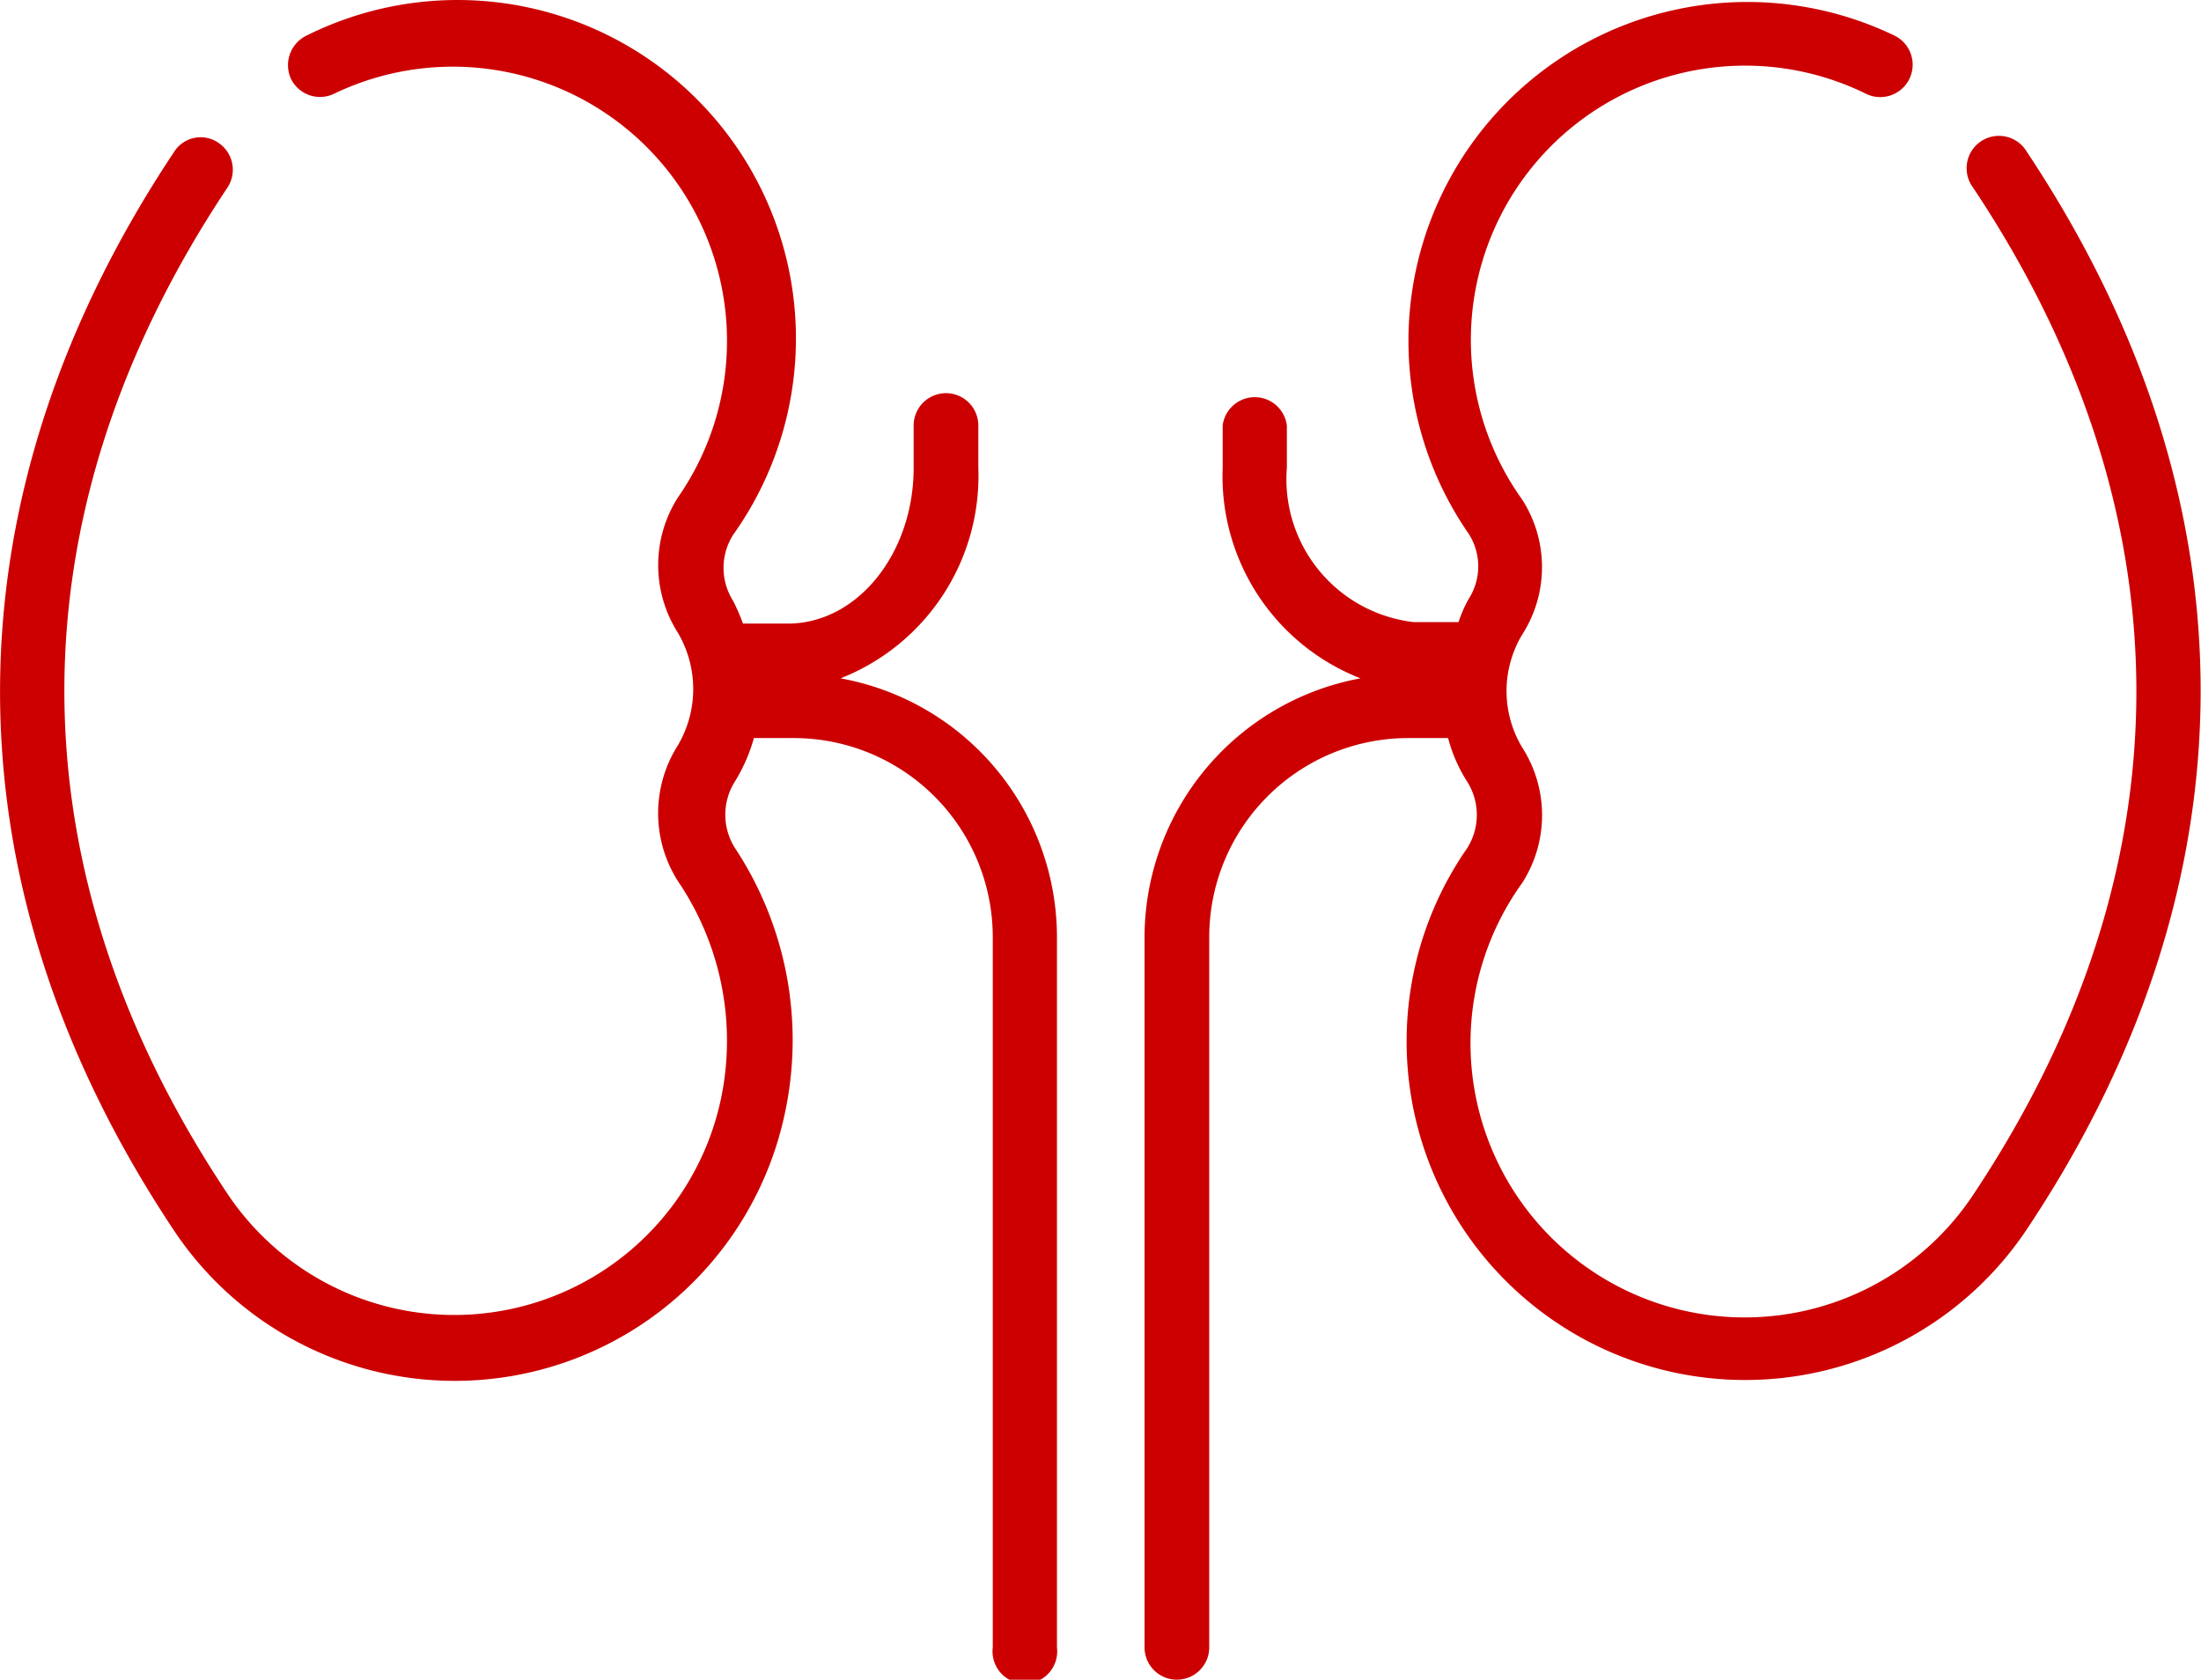
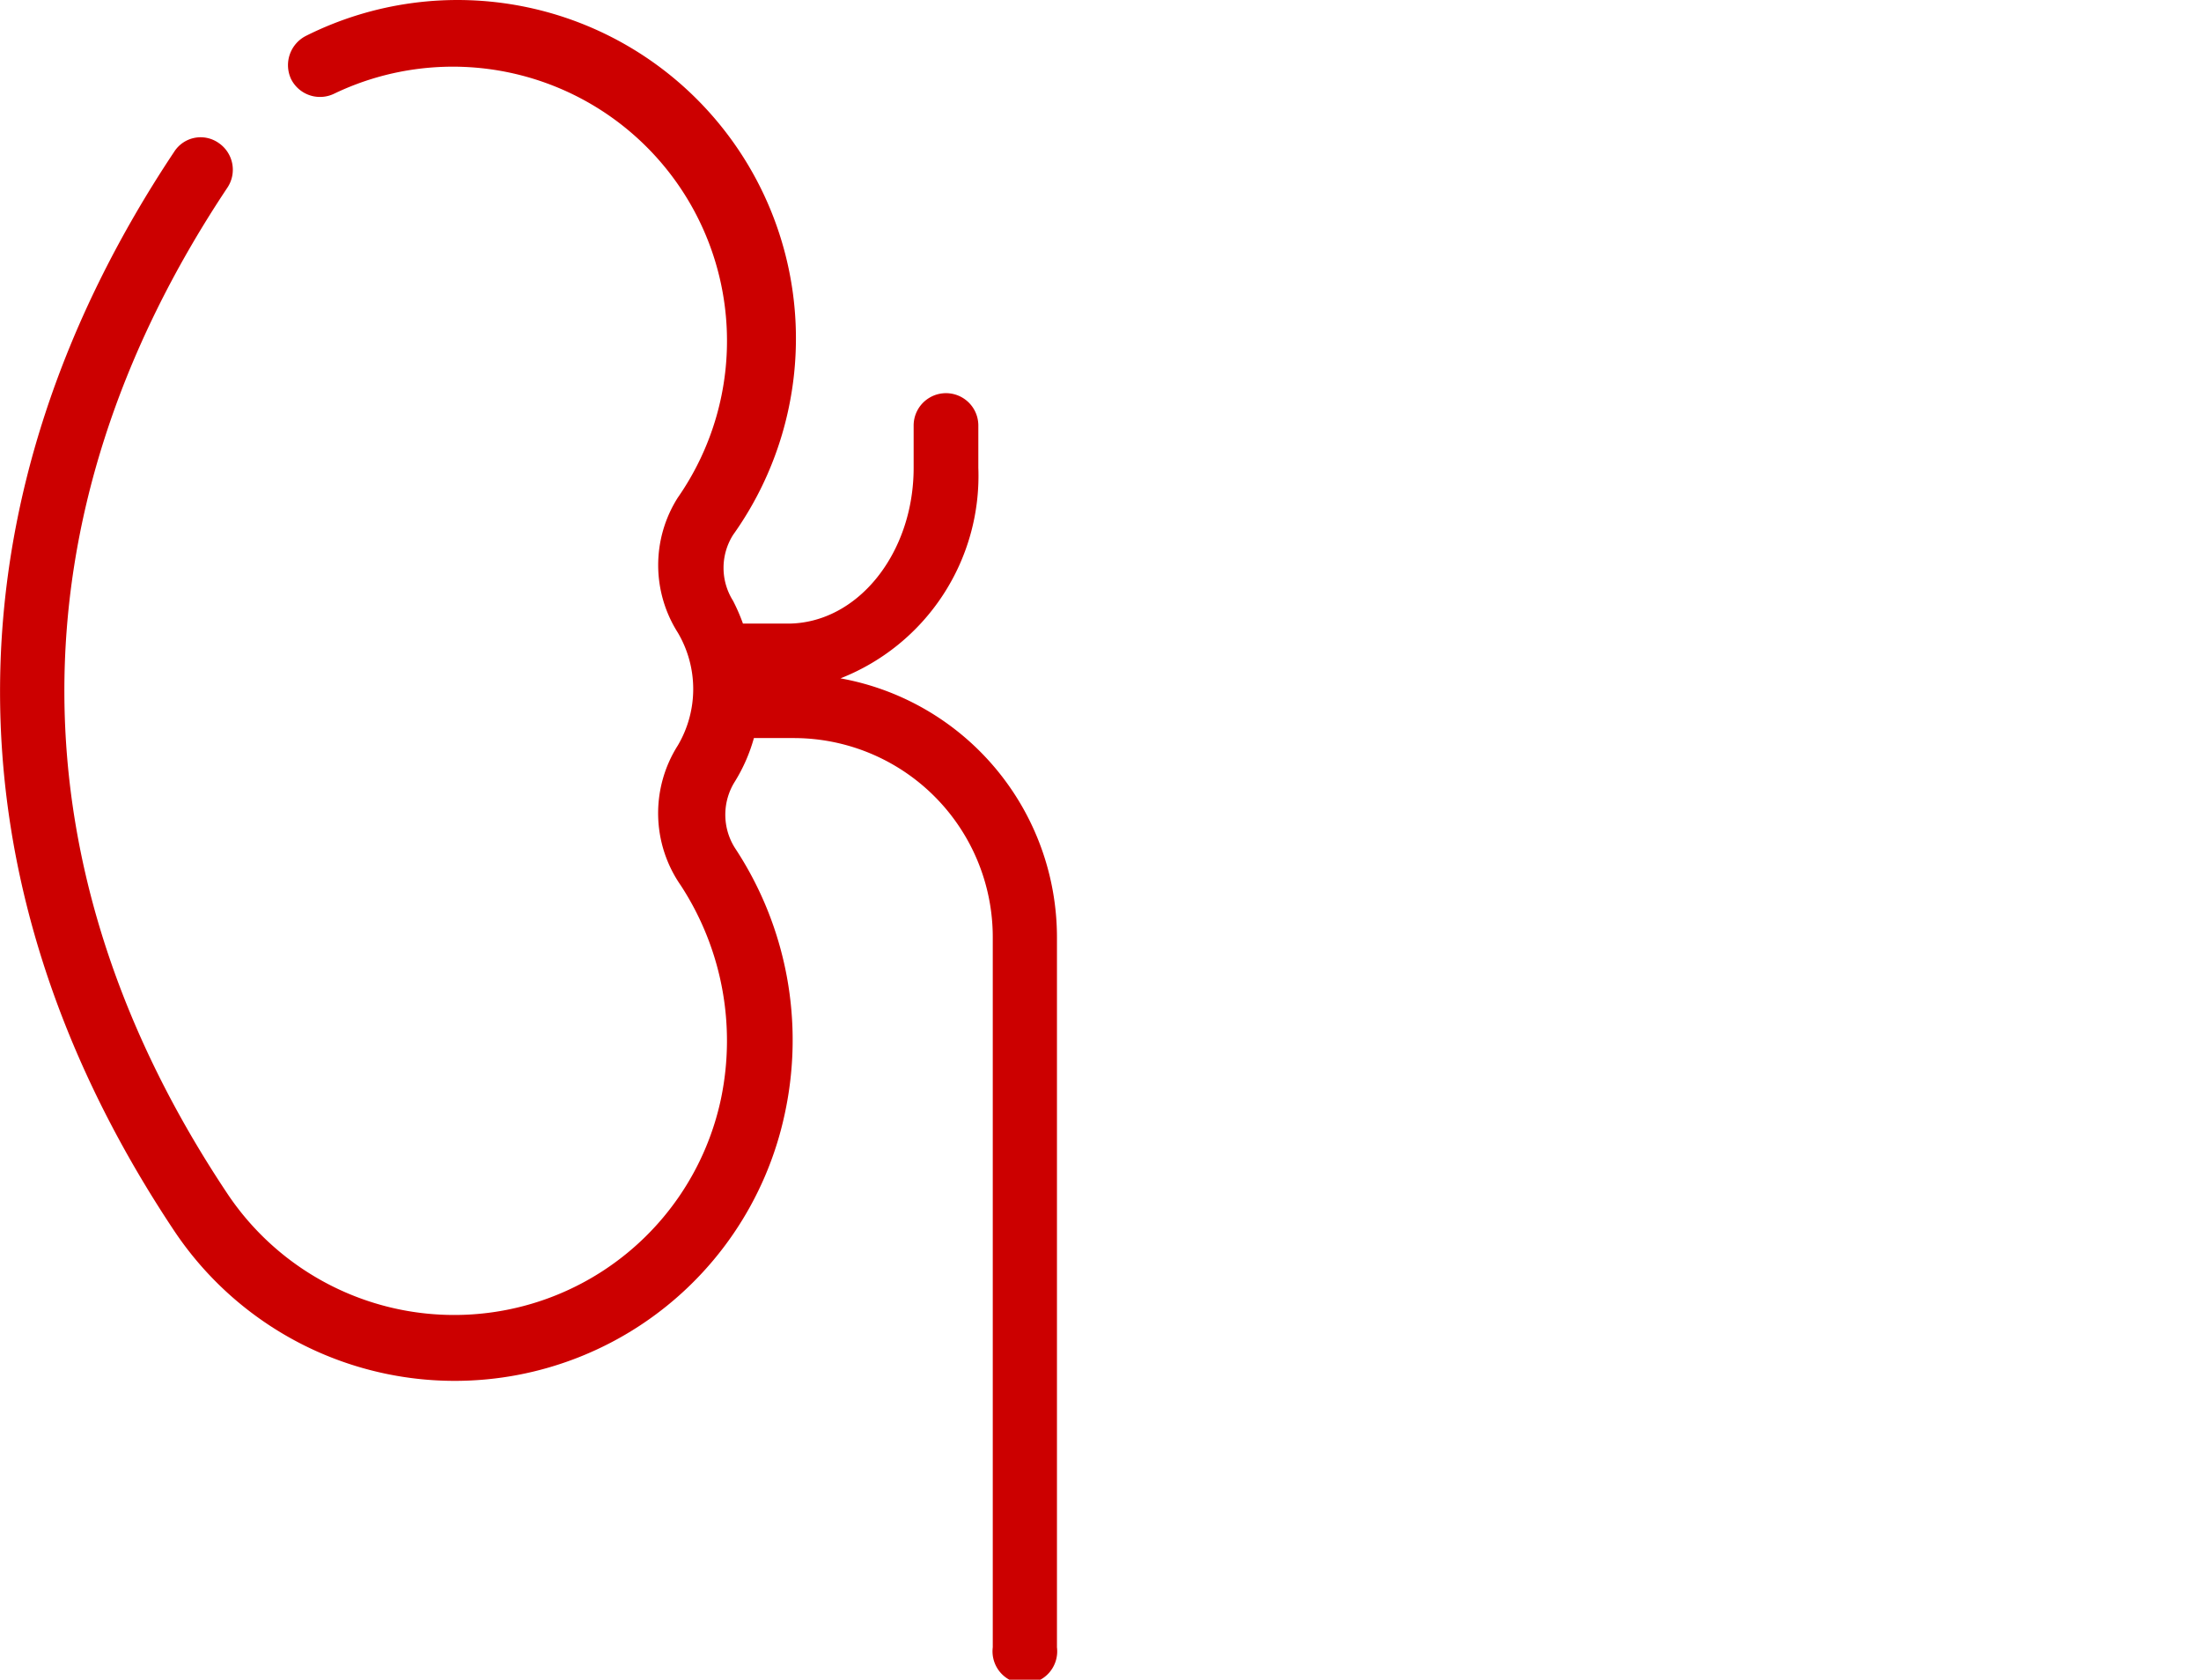
<svg xmlns="http://www.w3.org/2000/svg" viewBox="0 0 44.23 33.75">
  <defs>
    <style>.cls-1{fill:#c00;}</style>
  </defs>
  <title>Dr. med. Christian Wachs
</title>
  <g id="Ebene_2" data-name="Ebene 2">
    <g id="_1170px_grid" data-name="1170px grid">
      <path class="cls-1" d="M16.89,13.63A4.37,4.37,0,0,0,19.66,9.4V8.55a.65.65,0,0,0-1.3,0V9.4c0,1.72-1.13,3.13-2.53,3.13h-.9a3.76,3.76,0,0,0-.2-.46,1.24,1.24,0,0,1,0-1.32A6.8,6.8,0,0,0,6.15.72a.66.66,0,0,0-.3.87.65.65,0,0,0,.87.29A5.51,5.51,0,0,1,13.62,10a2.53,2.53,0,0,0,0,2.71,2.23,2.23,0,0,1,0,2.27,2.54,2.54,0,0,0,.06,2.81,5.71,5.71,0,0,1,.81,4.28A5.48,5.48,0,0,1,4.58,24C.26,17.54.14,10.42,4.57,3.77a.65.65,0,0,0-.18-.9.63.63,0,0,0-.89.18c-4.59,6.89-4.74,14.57,0,21.68a6.78,6.78,0,0,0,12.27-2.35,7,7,0,0,0-1-5.34,1.25,1.25,0,0,1,0-1.34,3.38,3.38,0,0,0,.38-.87h.8a4,4,0,0,1,4,4V33.1a.65.65,0,1,0,1.29,0V18.83A5.29,5.29,0,0,0,16.89,13.63Z" />
-       <path class="cls-1" d="M40.73,3.05a.65.65,0,1,0-1.08.72c4.32,6.48,4.43,13.6,0,20.24a5.51,5.51,0,1,1-9.06-6.27,2.52,2.52,0,0,0,0-2.72,2.2,2.2,0,0,1,0-2.27,2.51,2.51,0,0,0,0-2.71,5.51,5.51,0,0,1,6.9-8.16A.65.65,0,0,0,38.08.72a6.81,6.81,0,0,0-8.57,10,1.21,1.21,0,0,1,0,1.32,2.67,2.67,0,0,0-.2.46h-.9A2.89,2.89,0,0,1,25.86,9.4V8.55a.65.65,0,0,0-1.29,0V9.4a4.36,4.36,0,0,0,2.77,4.23A5.3,5.3,0,0,0,23,18.83V33.1a.65.65,0,0,0,1.3,0V18.83a4,4,0,0,1,4-4h.8a3.07,3.07,0,0,0,.38.87,1.25,1.25,0,0,1-.05,1.42,6.8,6.8,0,1,0,11.28,7.61C45.32,17.84,45.46,10.16,40.73,3.05Z" />
    </g>
  </g>
</svg>